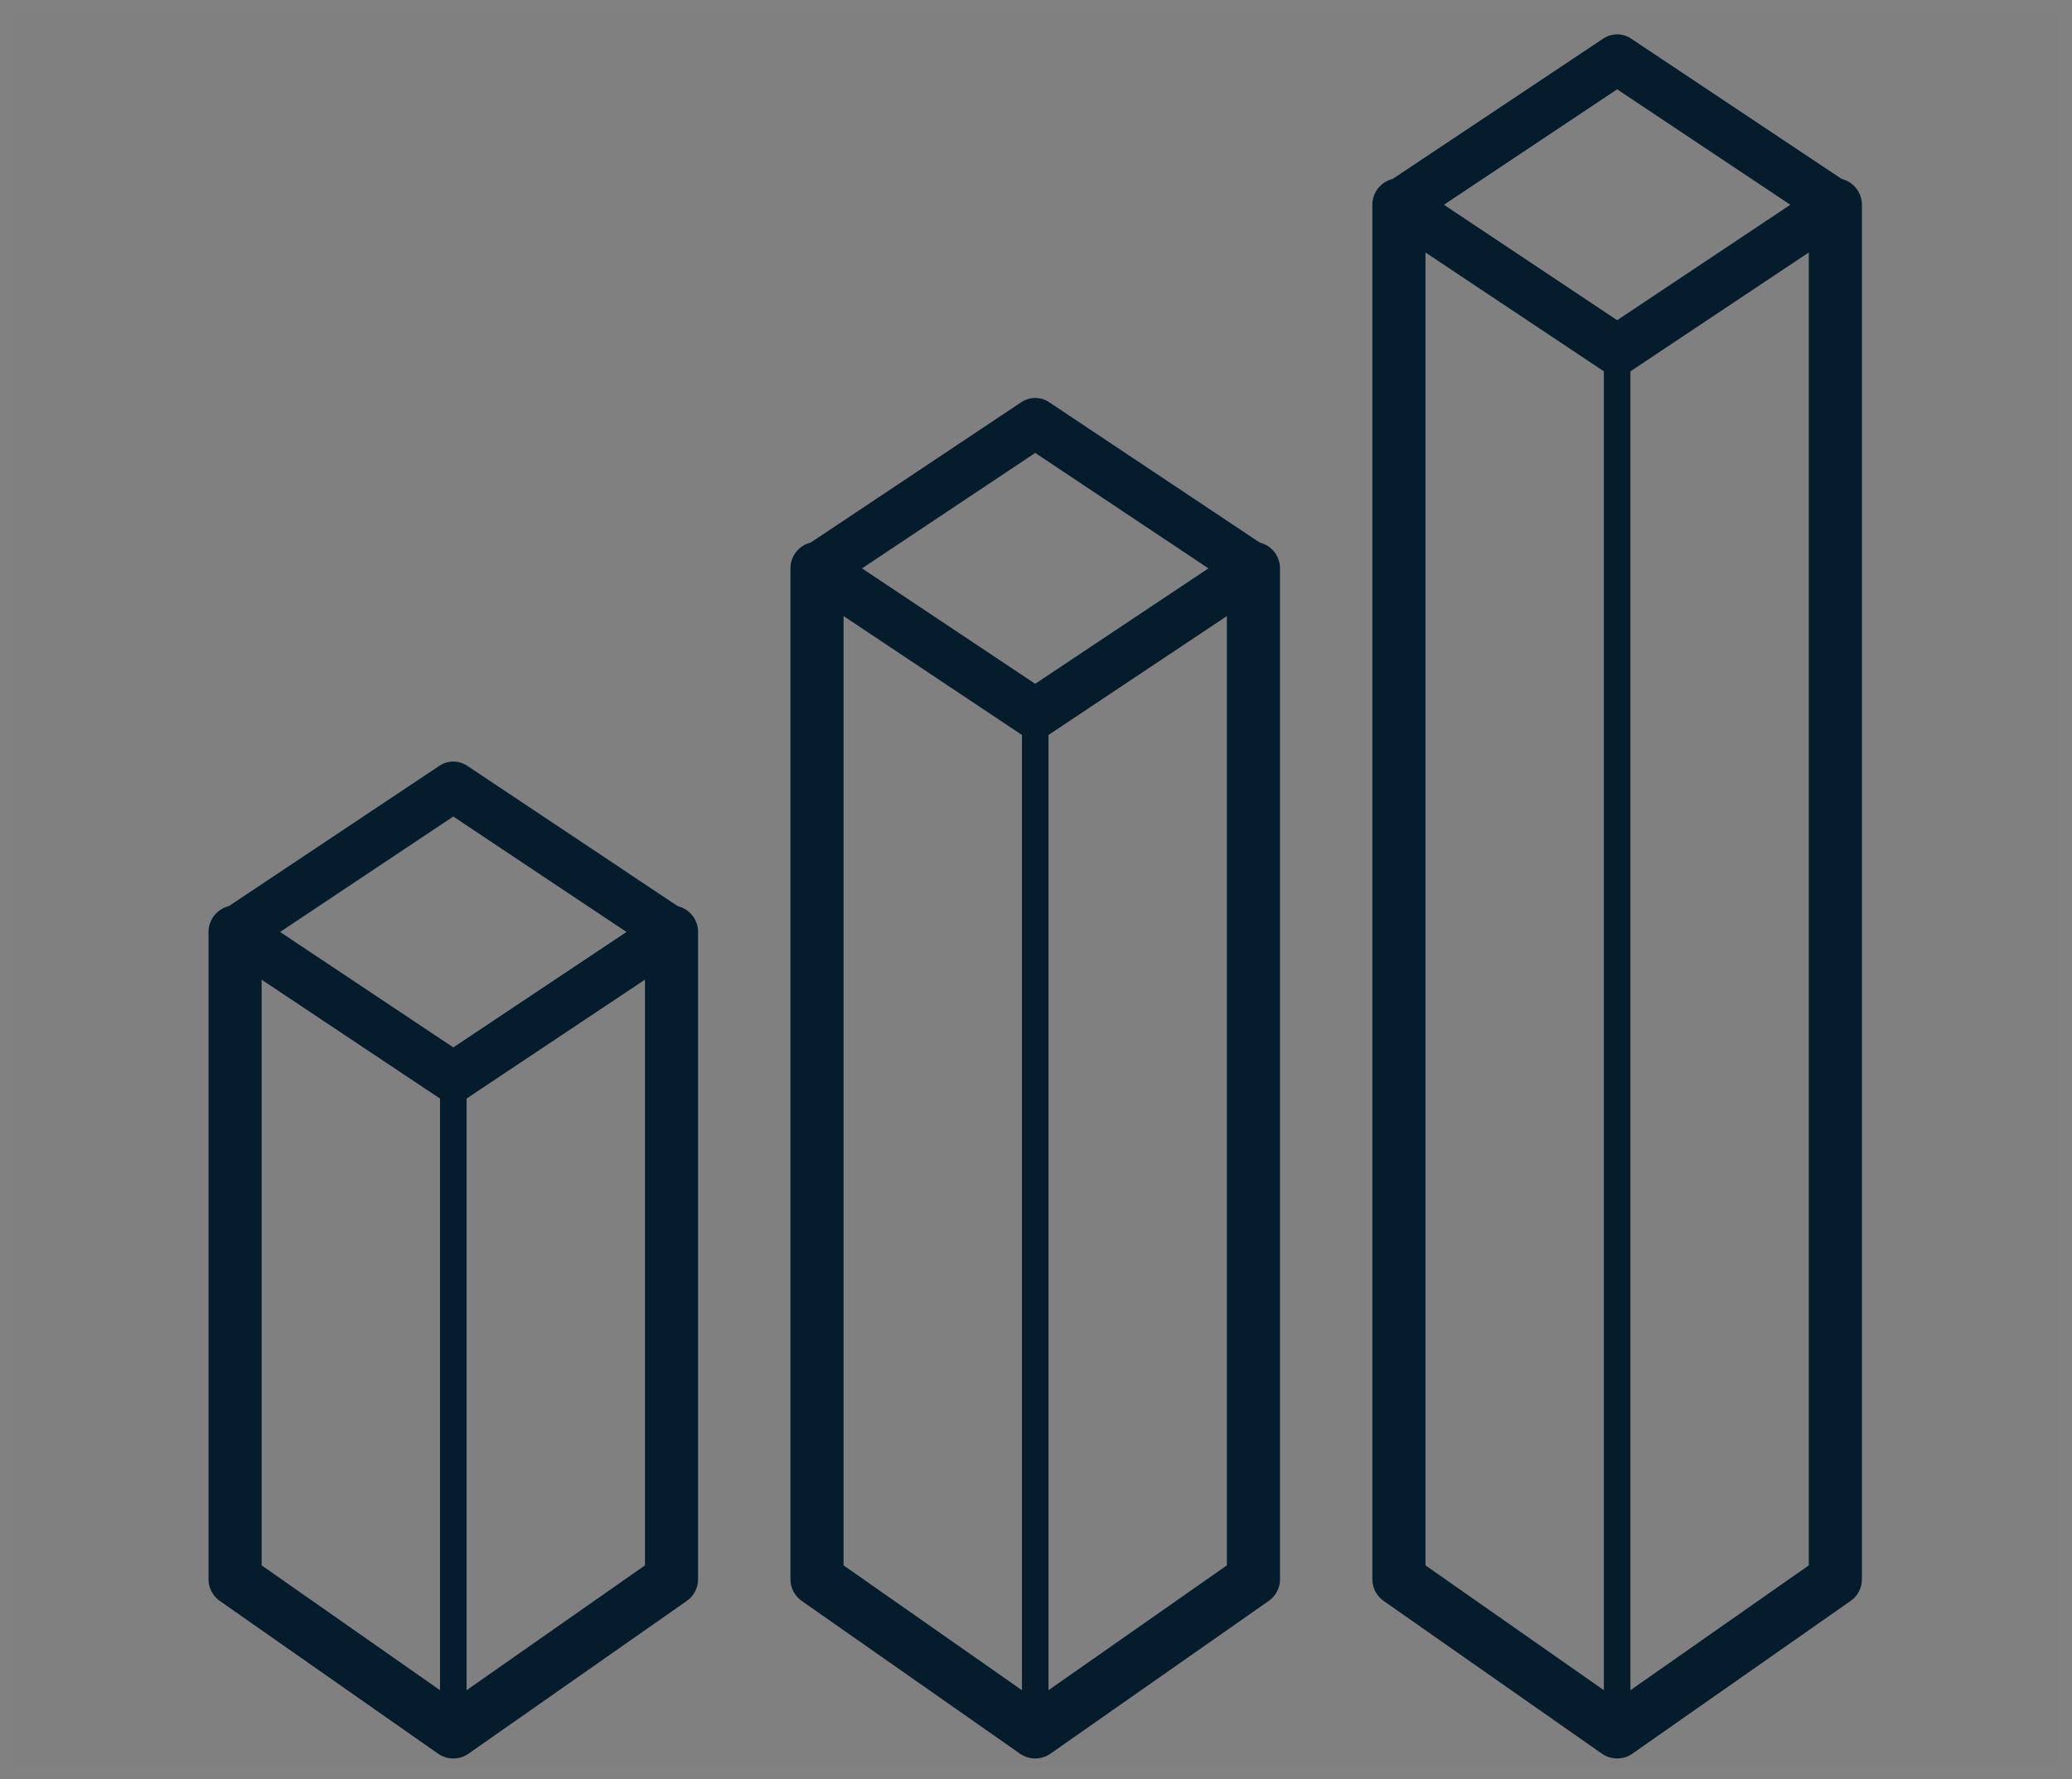
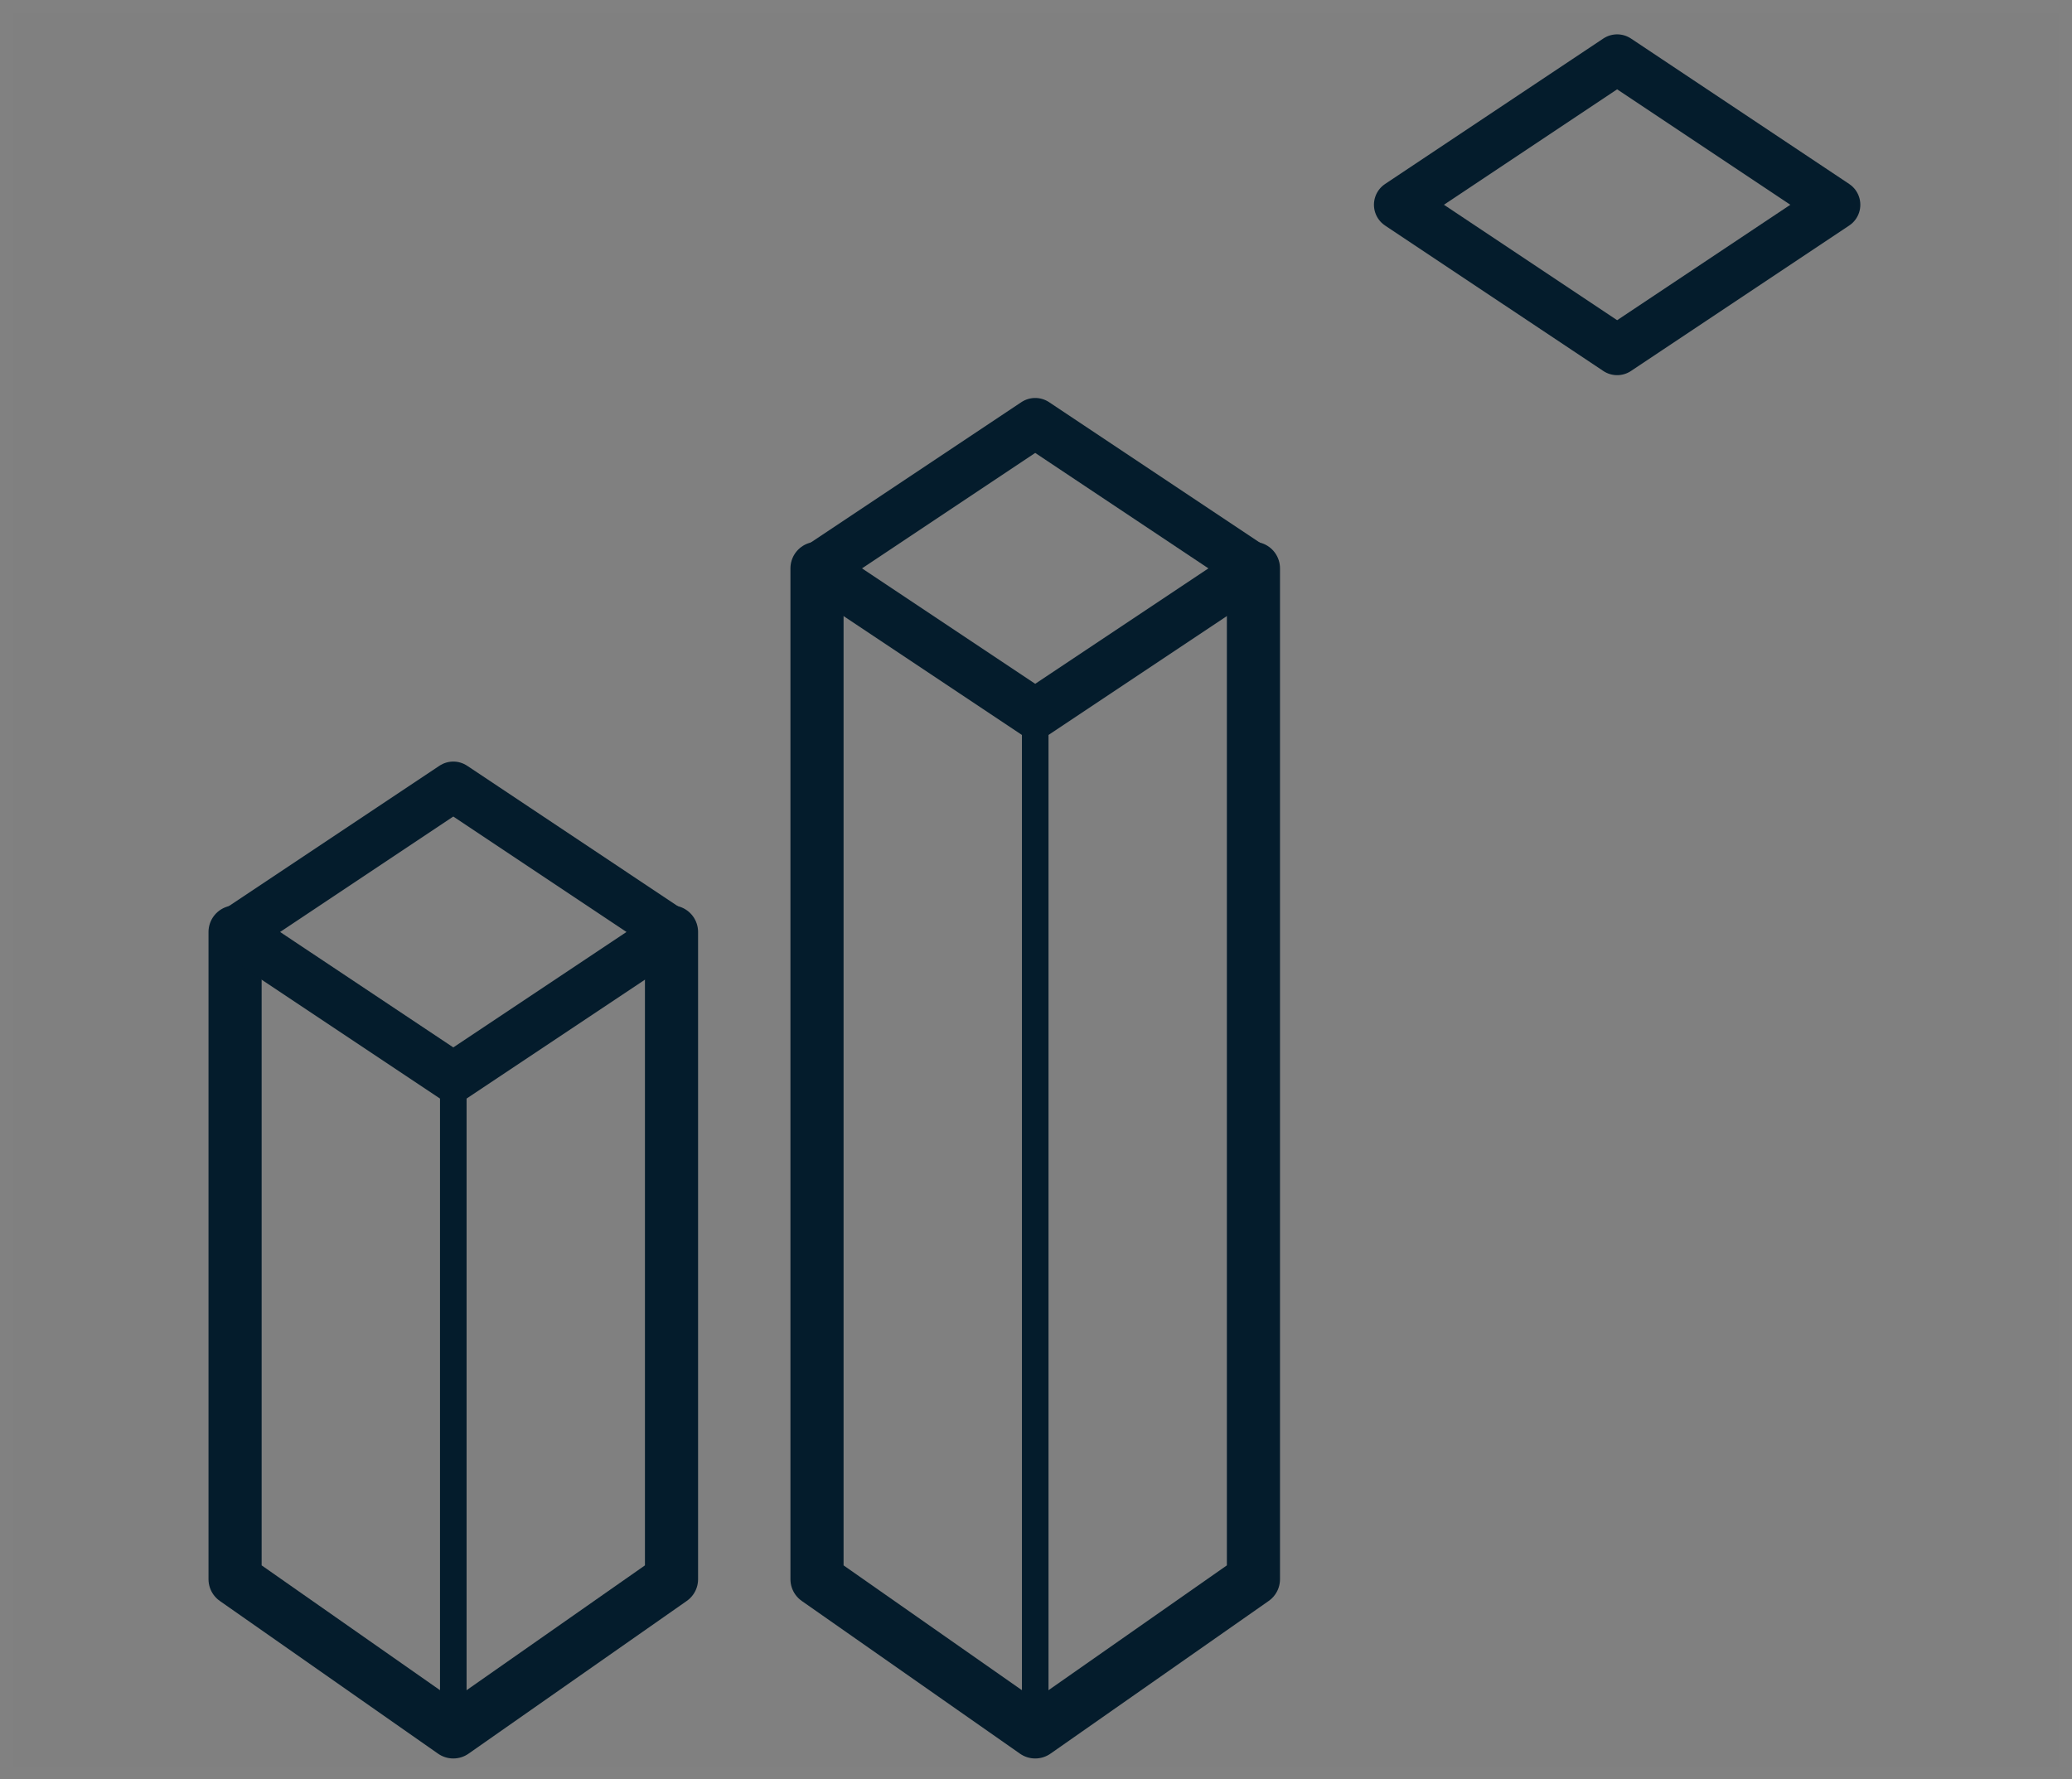
<svg xmlns="http://www.w3.org/2000/svg" width="156" height="134" viewBox="0 0 156 134" fill="none">
  <rect x="0" y="0" width="156" height="134" fill="#808080" stroke="none" />
  <rect opacity="0.01" x="0.5" y="0.5" width="155" height="133" stroke="white" />
  <path d="M50.558 70.185V118.926L34.129 130.427L17.699 118.926V70.185" stroke="#041C2C" stroke-width="4" stroke-linecap="round" stroke-linejoin="round" />
  <path fill-rule="evenodd" clip-rule="evenodd" d="M50.558 70.185L34.129 81.138L17.699 70.185L34.129 59.232L50.558 70.185Z" stroke="#041C2C" stroke-width="3.76" stroke-linecap="round" stroke-linejoin="round" />
  <path d="M34.129 81.138V130.427" stroke="#041C2C" stroke-width="2" stroke-linecap="round" stroke-linejoin="round" />
  <path d="M94.371 42.802V118.926L77.941 130.427L61.512 118.926V42.802" stroke="#041C2C" stroke-width="4" stroke-linecap="round" stroke-linejoin="round" />
  <path fill-rule="evenodd" clip-rule="evenodd" d="M94.371 42.803L77.941 53.756L61.512 42.803L77.941 31.85L94.371 42.803Z" stroke="#041C2C" stroke-width="3.76" stroke-linecap="round" stroke-linejoin="round" />
  <path d="M77.941 53.755V130.427" stroke="#041C2C" stroke-width="2" stroke-linecap="round" stroke-linejoin="round" />
-   <path d="M138.183 15.42V118.926L121.754 130.427L105.324 118.926V15.42" stroke="#041C2C" stroke-width="4" stroke-linecap="round" stroke-linejoin="round" />
  <path fill-rule="evenodd" clip-rule="evenodd" d="M138.183 15.42L121.754 26.373L105.324 15.42L121.754 4.467L138.183 15.42Z" stroke="#041C2C" stroke-width="3.76" stroke-linecap="round" stroke-linejoin="round" />
-   <path d="M121.754 26.373V130.427" stroke="#041C2C" stroke-width="2" stroke-linecap="round" stroke-linejoin="round" />
</svg>